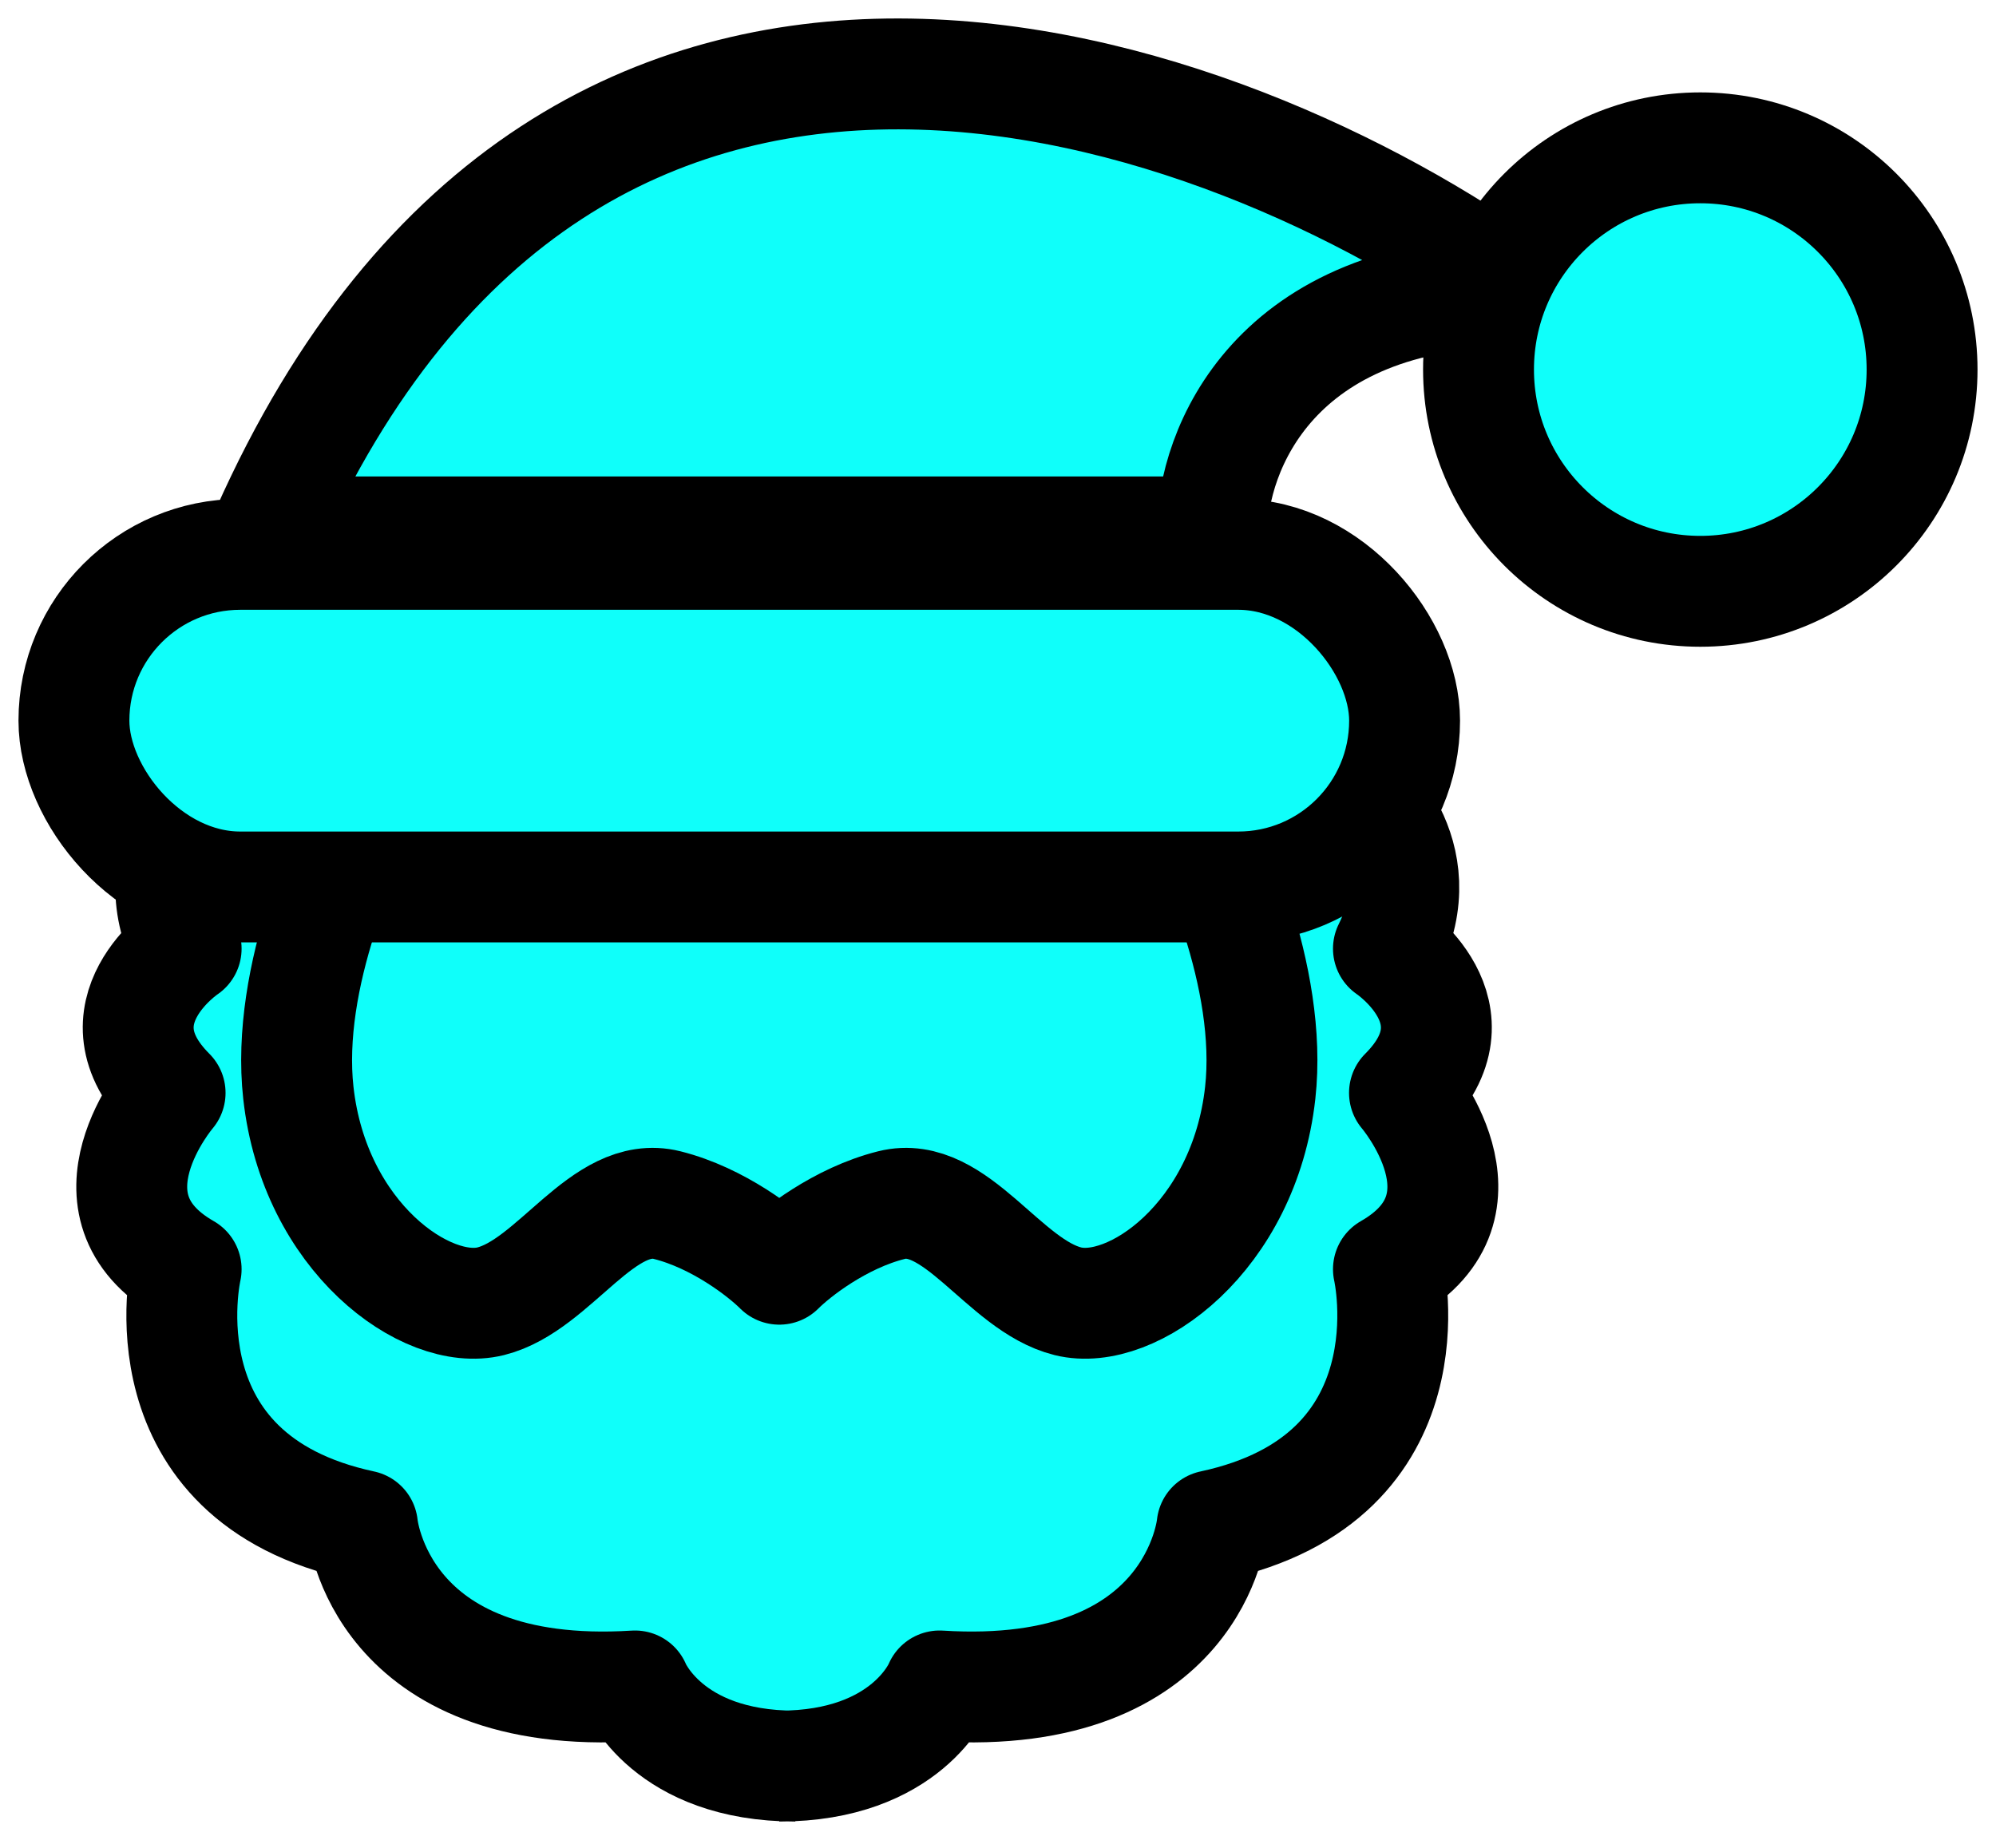
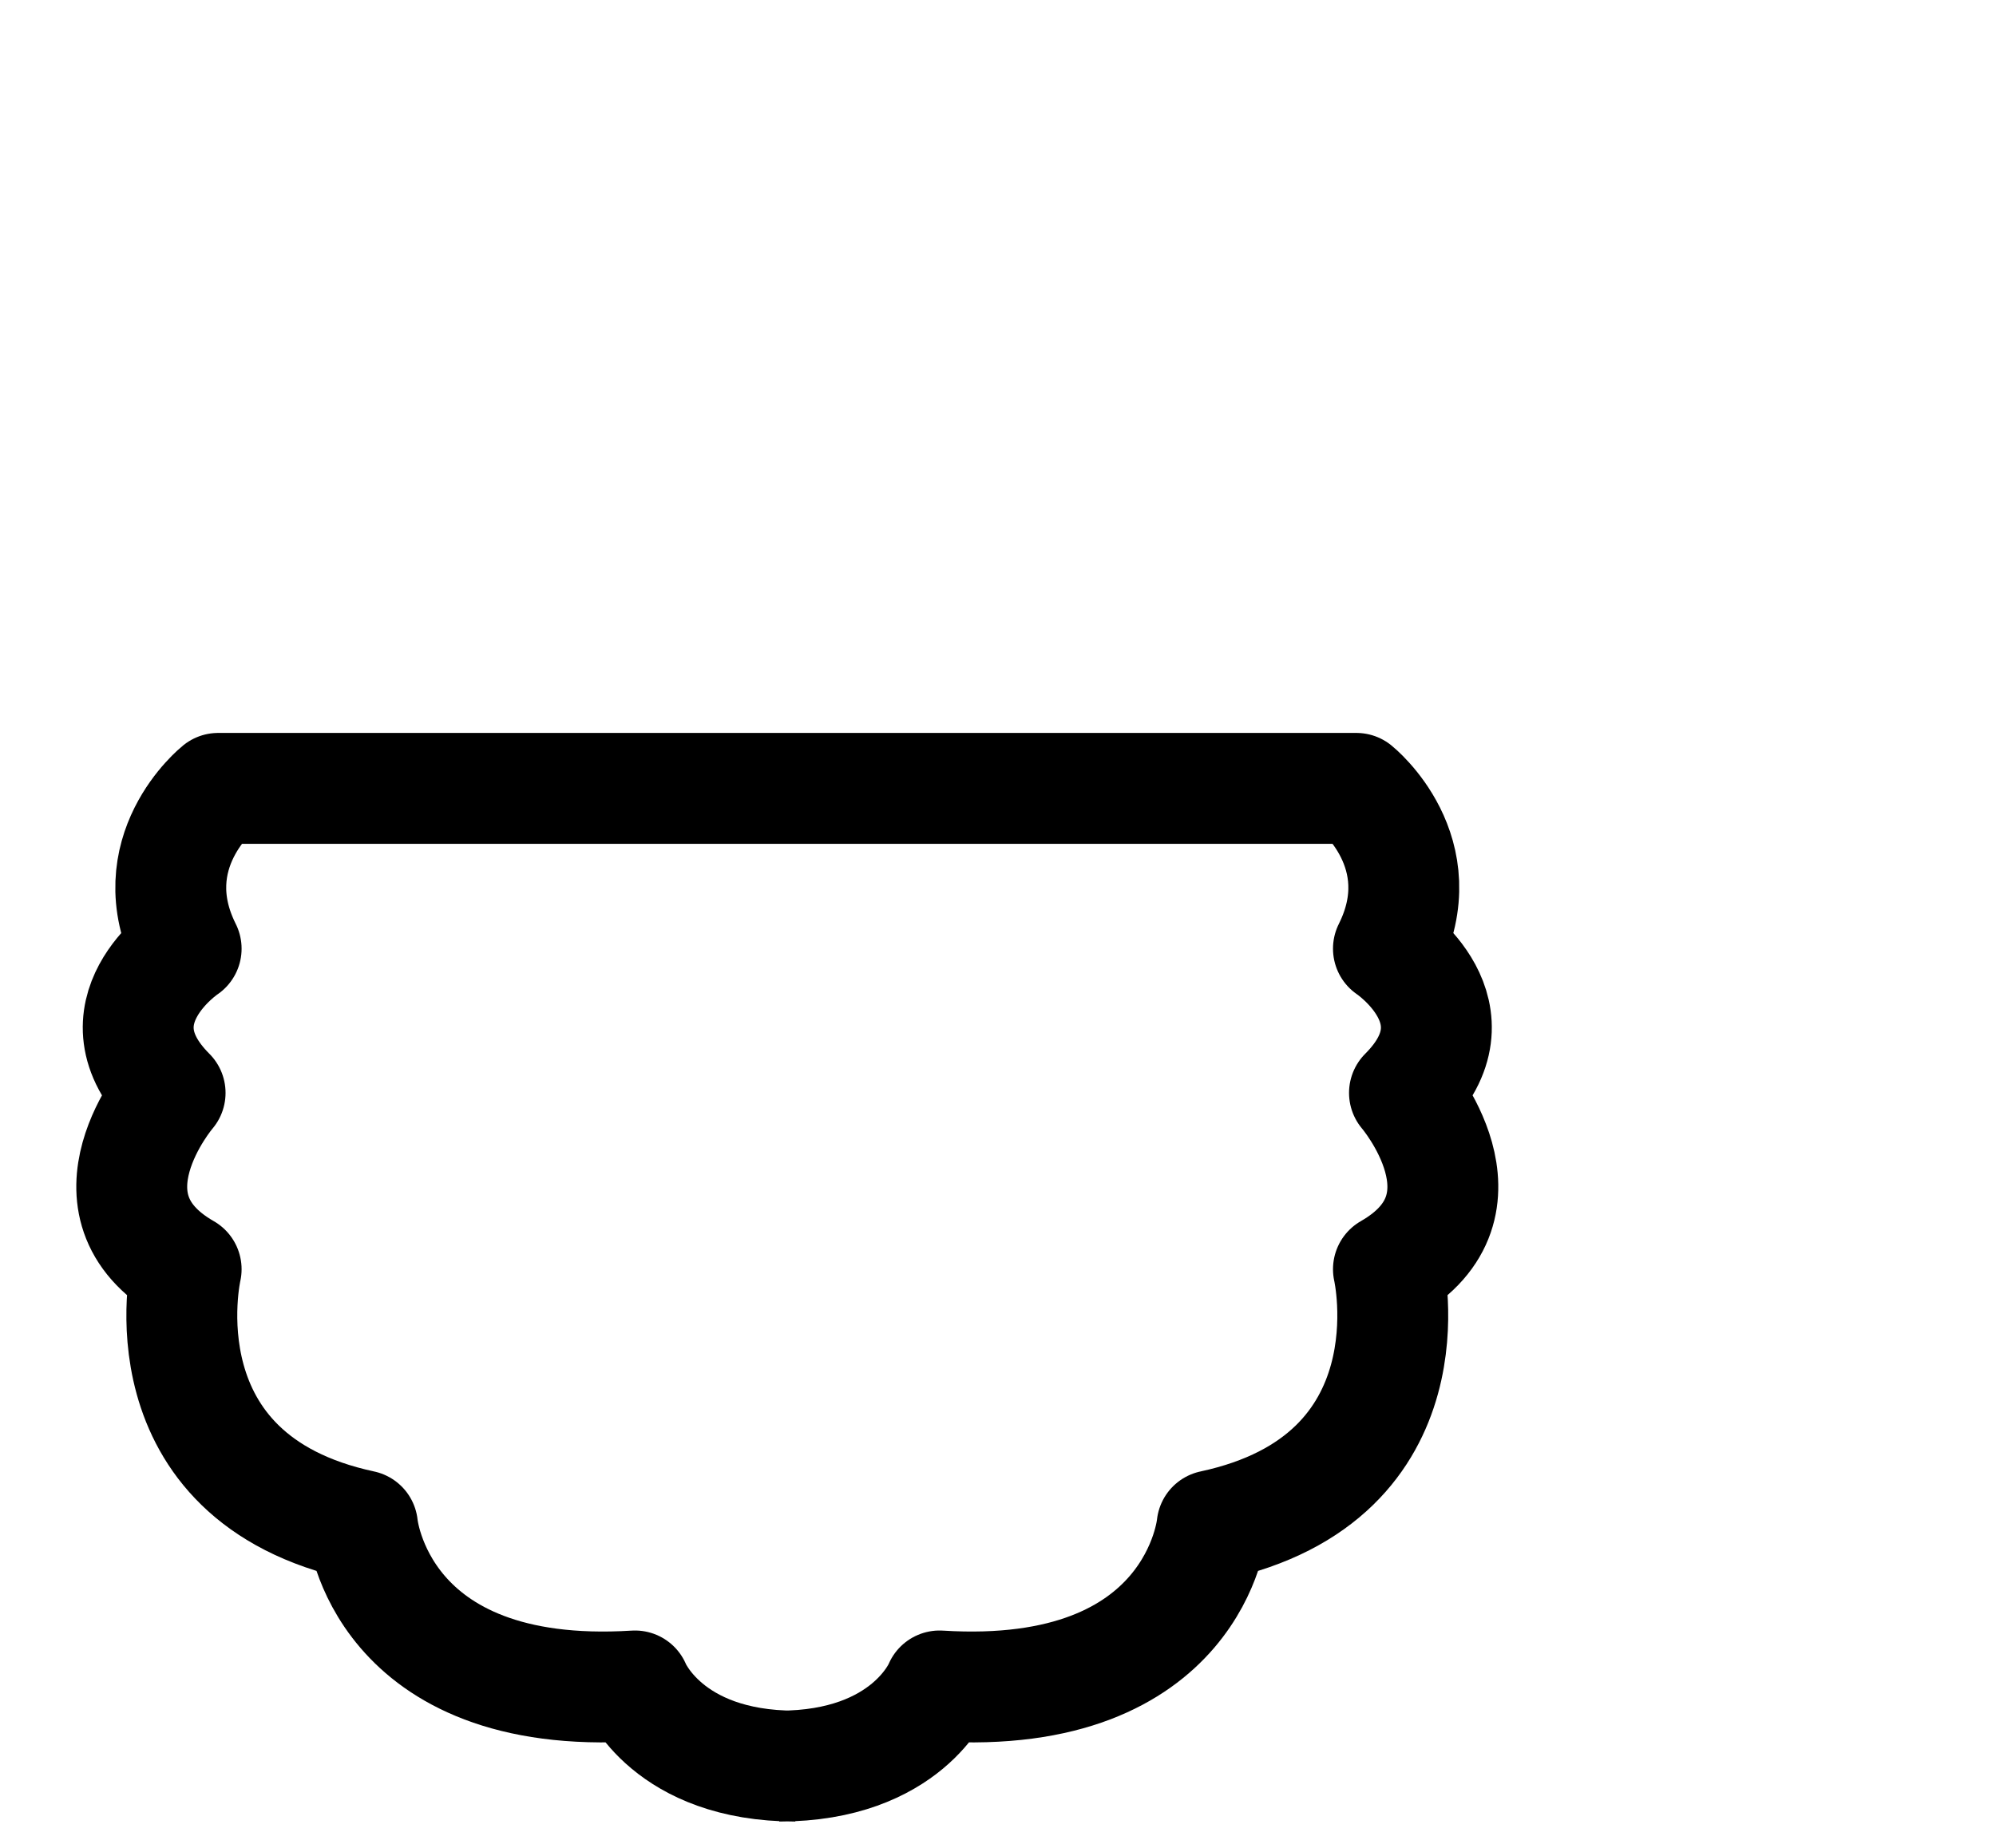
<svg xmlns="http://www.w3.org/2000/svg" width="54" height="50" viewBox="0 0 54 50" fill="none">
-   <path d="M5.036 25.669C3.734 23.067 5.903 21.332 5.903 21.332H36.695C36.695 21.332 38.864 23.067 37.563 25.669C37.563 25.669 40.165 27.404 37.997 29.572C37.997 29.572 40.598 32.608 37.563 34.343C37.563 34.343 38.864 39.981 32.792 41.282C32.792 41.282 32.359 46.053 25.419 45.619C25.419 45.619 24.588 47.697 21.299 47.785C18.01 47.697 17.179 45.619 17.179 45.619C10.24 46.053 9.806 41.282 9.806 41.282C3.735 39.981 5.036 34.343 5.036 34.343C2 32.608 4.602 29.572 4.602 29.572C2.433 27.404 5.036 25.669 5.036 25.669Z" fill="#0FFFFA" />
  <path d="M21.516 47.788C18.046 47.788 17.179 45.619 17.179 45.619C10.24 46.053 9.806 41.282 9.806 41.282C3.735 39.981 5.036 34.343 5.036 34.343C2 32.608 4.602 29.572 4.602 29.572C2.433 27.404 5.036 25.669 5.036 25.669C3.734 23.067 5.903 21.332 5.903 21.332H36.695C36.695 21.332 38.864 23.067 37.563 25.669C37.563 25.669 40.165 27.404 37.997 29.572C37.997 29.572 40.599 32.608 37.563 34.343C37.563 34.343 38.864 39.981 32.792 41.282C32.792 41.282 32.359 46.053 25.419 45.619C25.419 45.619 24.552 47.788 21.083 47.788" stroke="black" stroke-width="3" stroke-linejoin="round" />
-   <path d="M7.205 14.393C15.532 -4.343 33.226 2.249 41.033 7.887C34.441 7.887 32.793 12.224 32.793 14.393H7.205Z" fill="#0FFFFA" stroke="black" stroke-width="3" stroke-linejoin="round" />
-   <circle cx="46" cy="10" r="6" fill="#0FFFFA" stroke="black" stroke-width="3" />
-   <path d="M10.24 21.332C9.373 22.778 7.725 26.45 8.072 29.572C8.505 33.475 11.541 35.644 13.276 35.21C15.011 34.777 16.312 32.174 18.047 32.608C19.435 32.955 20.649 33.909 21.083 34.343C21.516 33.909 22.731 32.955 24.119 32.608C25.853 32.174 27.154 34.777 28.889 35.21C30.624 35.644 33.66 33.475 34.094 29.572C34.441 26.45 32.793 22.778 31.925 21.332" stroke="black" stroke-width="3" stroke-linejoin="round" />
-   <rect x="2" y="15" width="36" height="9" rx="4.5" fill="#0FFFFA" stroke="black" stroke-width="3" />
</svg>